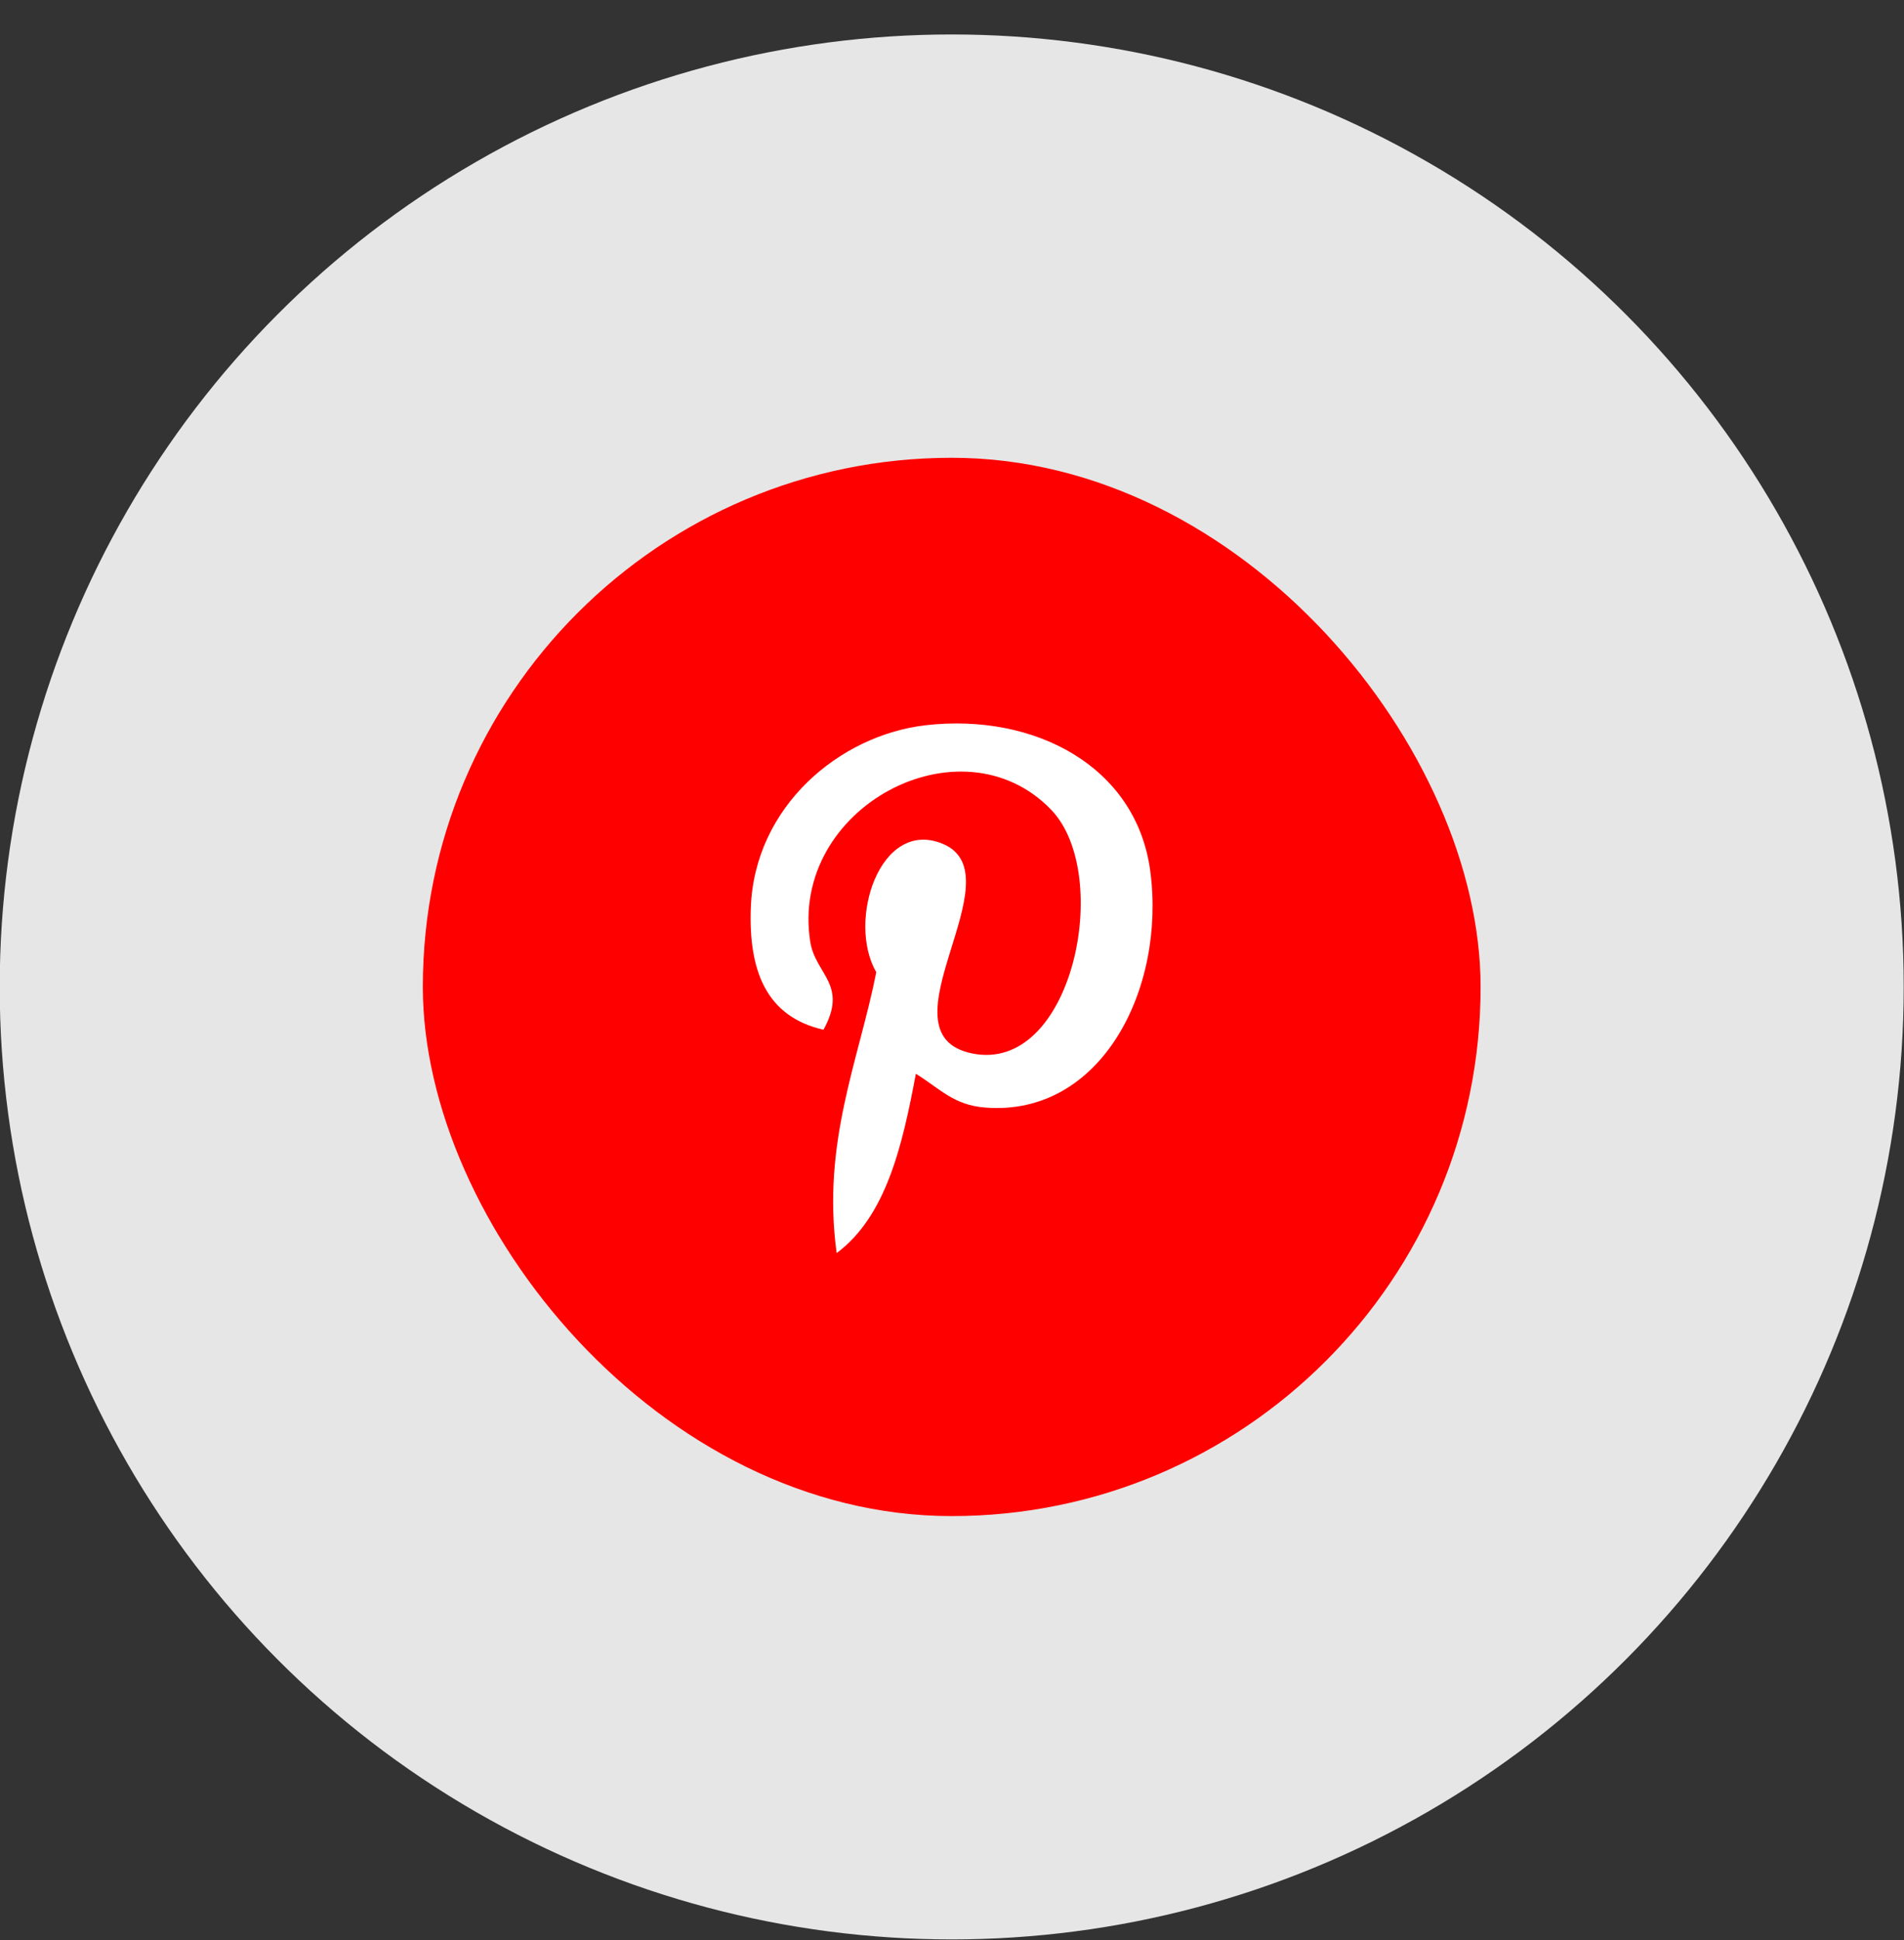
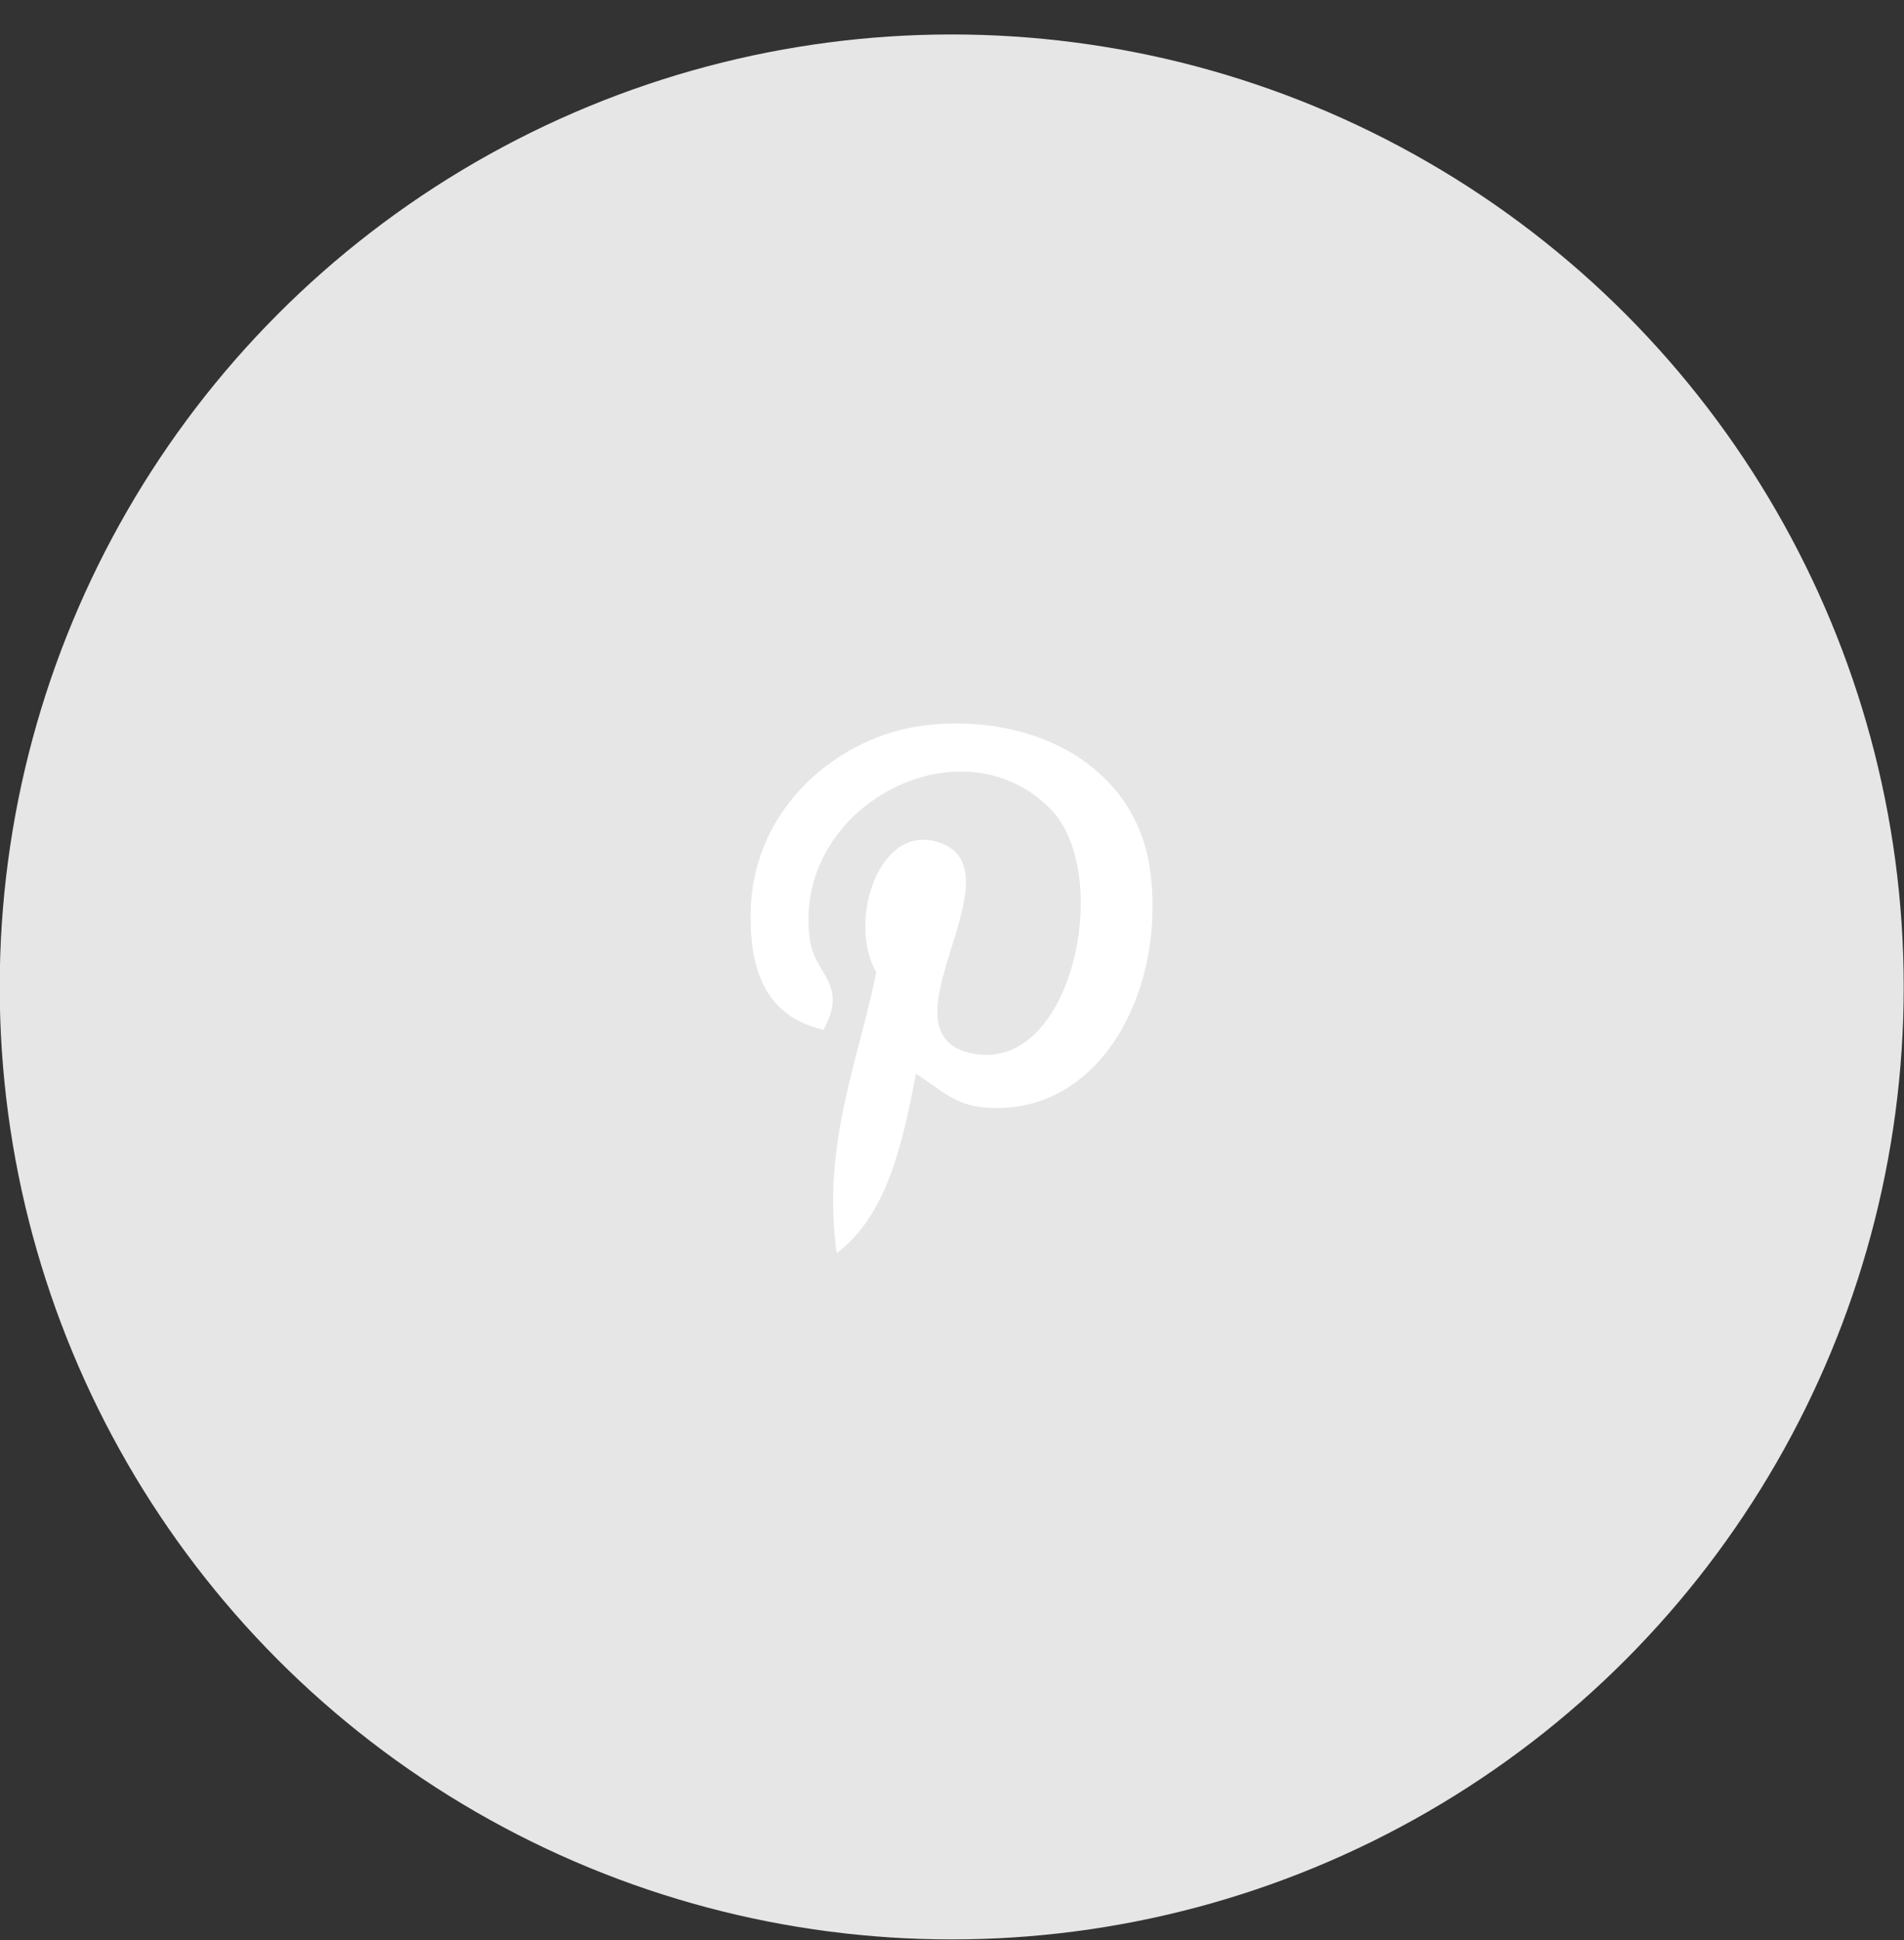
<svg xmlns="http://www.w3.org/2000/svg" width="54" height="55" viewBox="0 0 54 55" fill="none">
  <rect x="0" y="0" width="54" height="55" fill="#333333" stroke="none" />
  <circle cx="26.992" cy="27.977" r="27" fill="#E6E6E6" />
-   <rect x="11.992" y="12.977" width="30" height="30" rx="15" fill="#FF0000" />
  <path d="M26.256 20.558C23.821 20.837 21.395 22.855 21.294 25.738C21.231 27.499 21.719 28.819 23.355 29.19C24.064 27.908 23.126 27.625 22.98 26.697C22.38 22.895 27.26 20.302 29.814 22.956C31.581 24.794 30.418 30.449 27.568 29.862C24.838 29.3 28.904 24.799 26.725 23.915C24.954 23.197 24.013 26.112 24.852 27.56C24.36 30.051 23.3 32.398 23.729 35.521C25.121 34.486 25.59 32.505 25.975 30.438C26.675 30.873 27.048 31.326 27.941 31.396C31.233 31.657 33.071 28.029 32.622 24.683C32.223 21.716 29.333 20.206 26.256 20.558Z" fill="white" />
</svg>